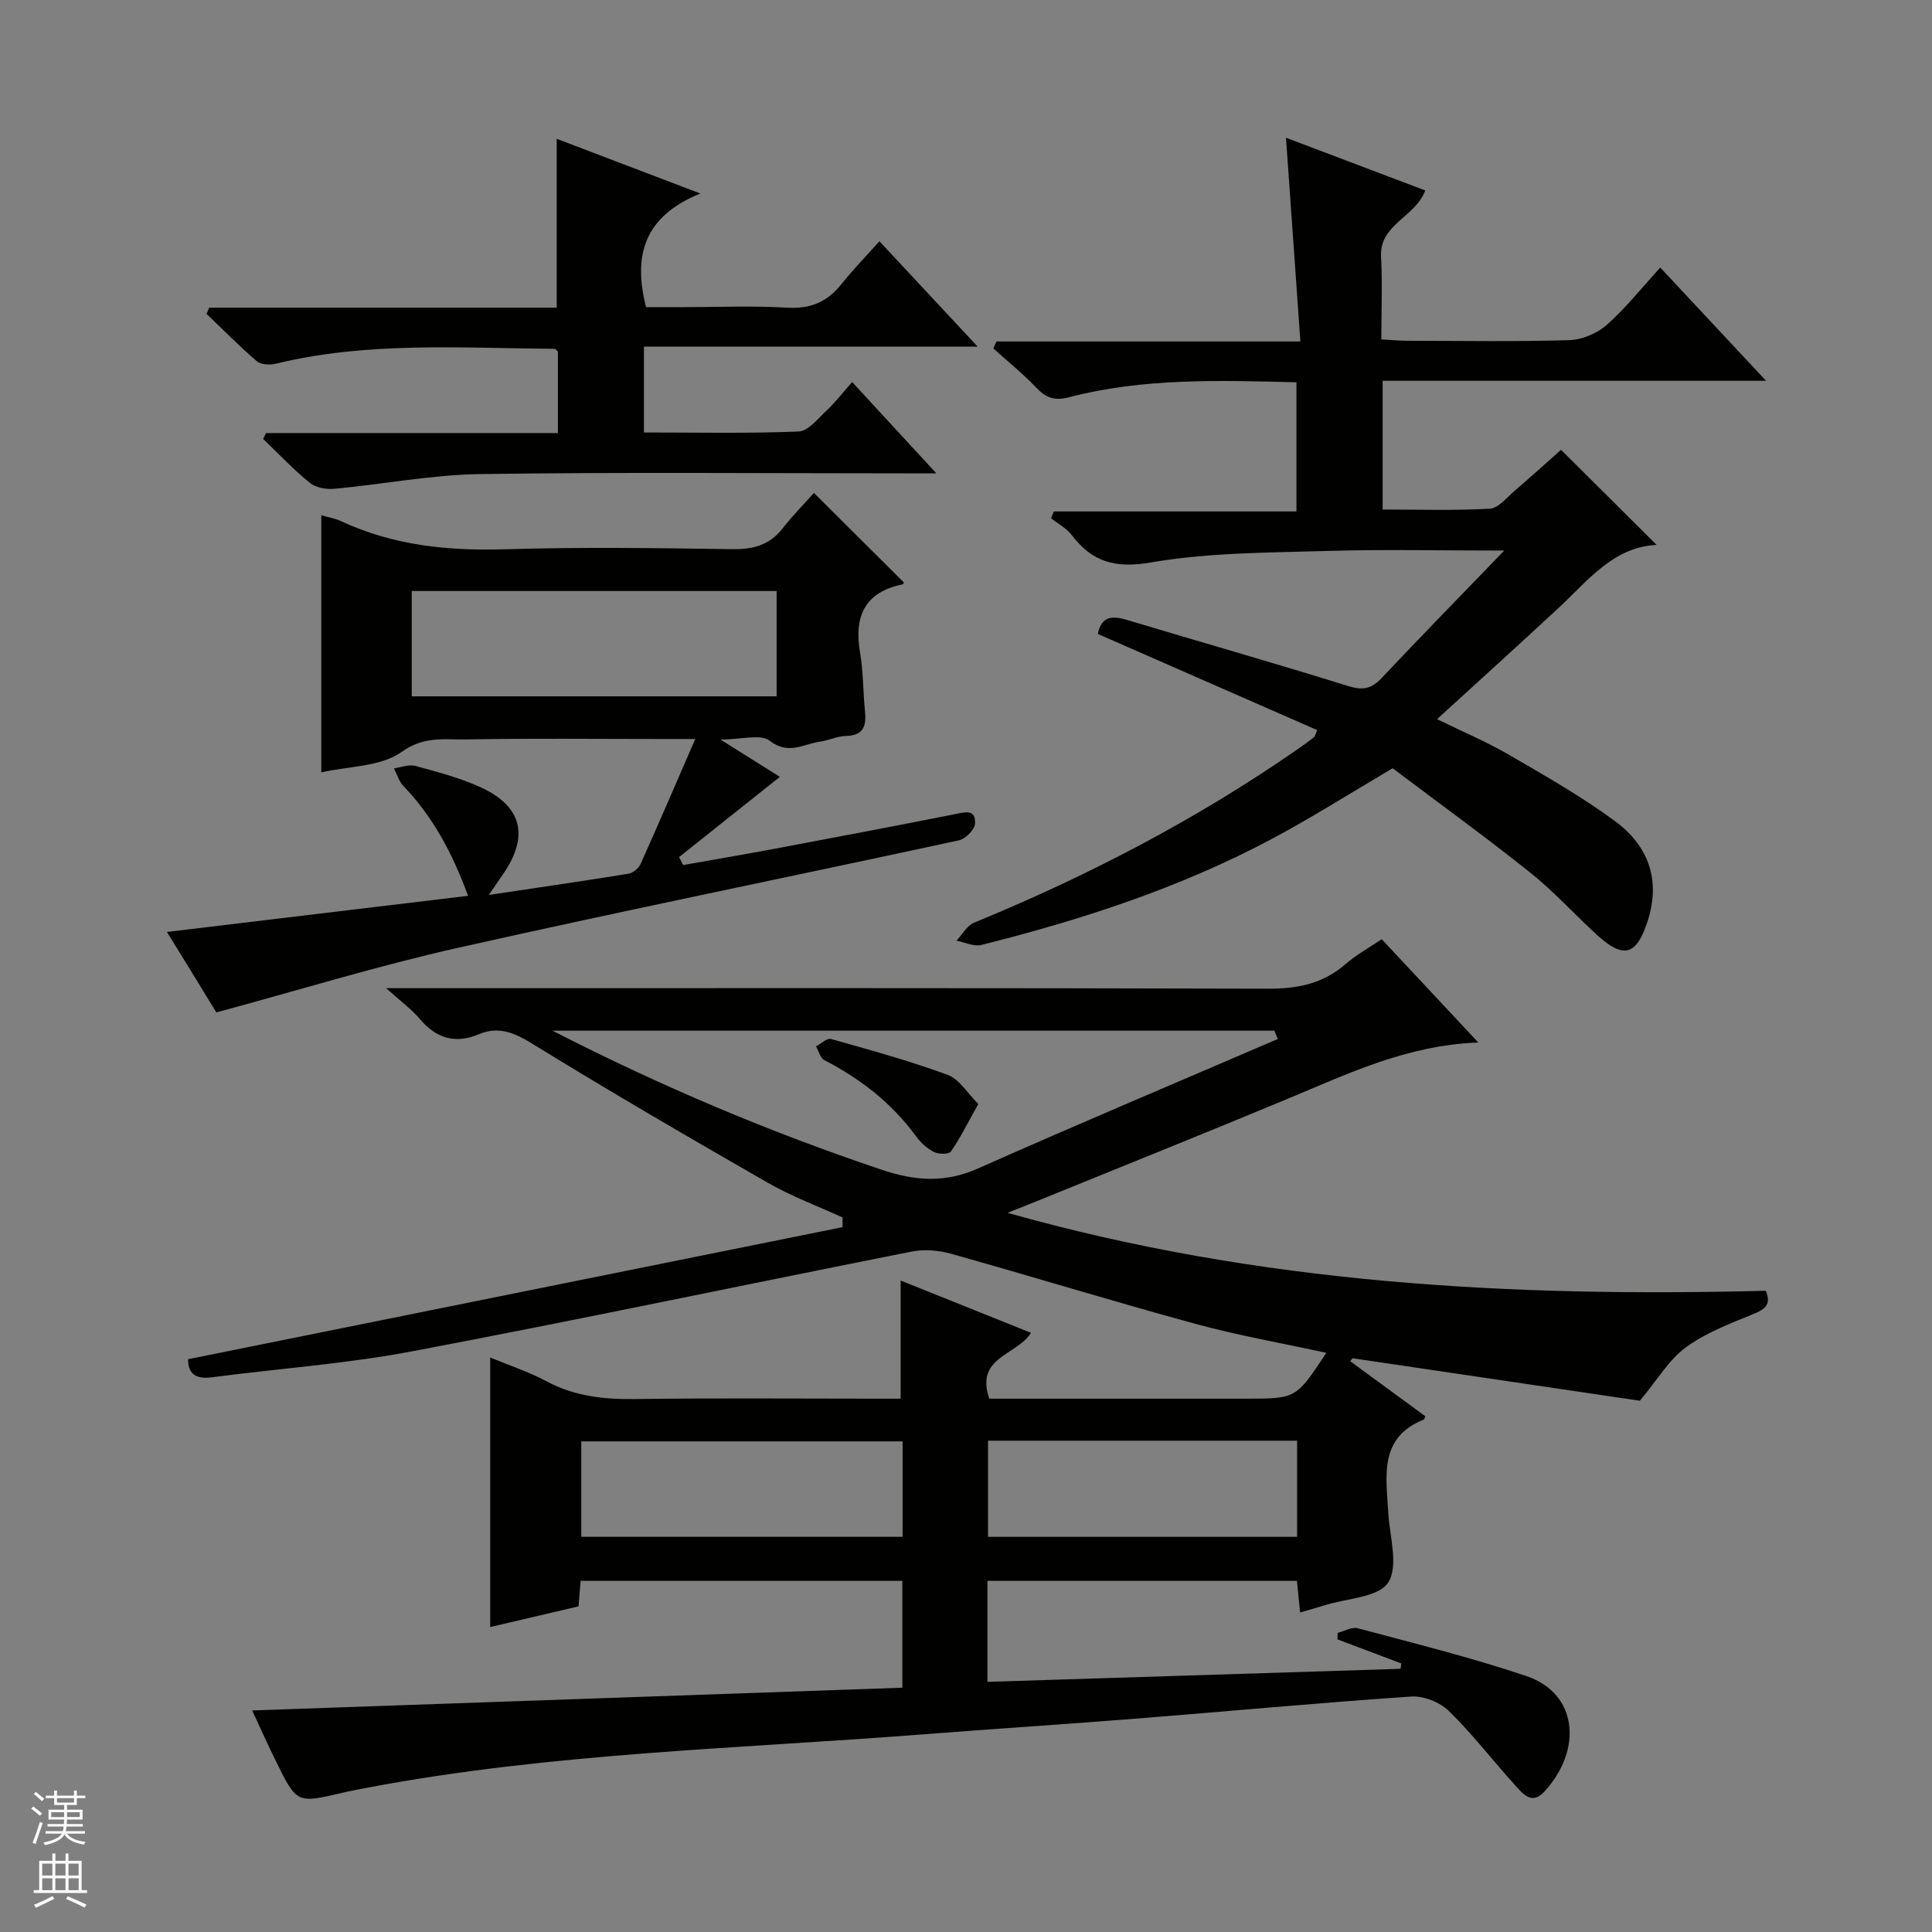
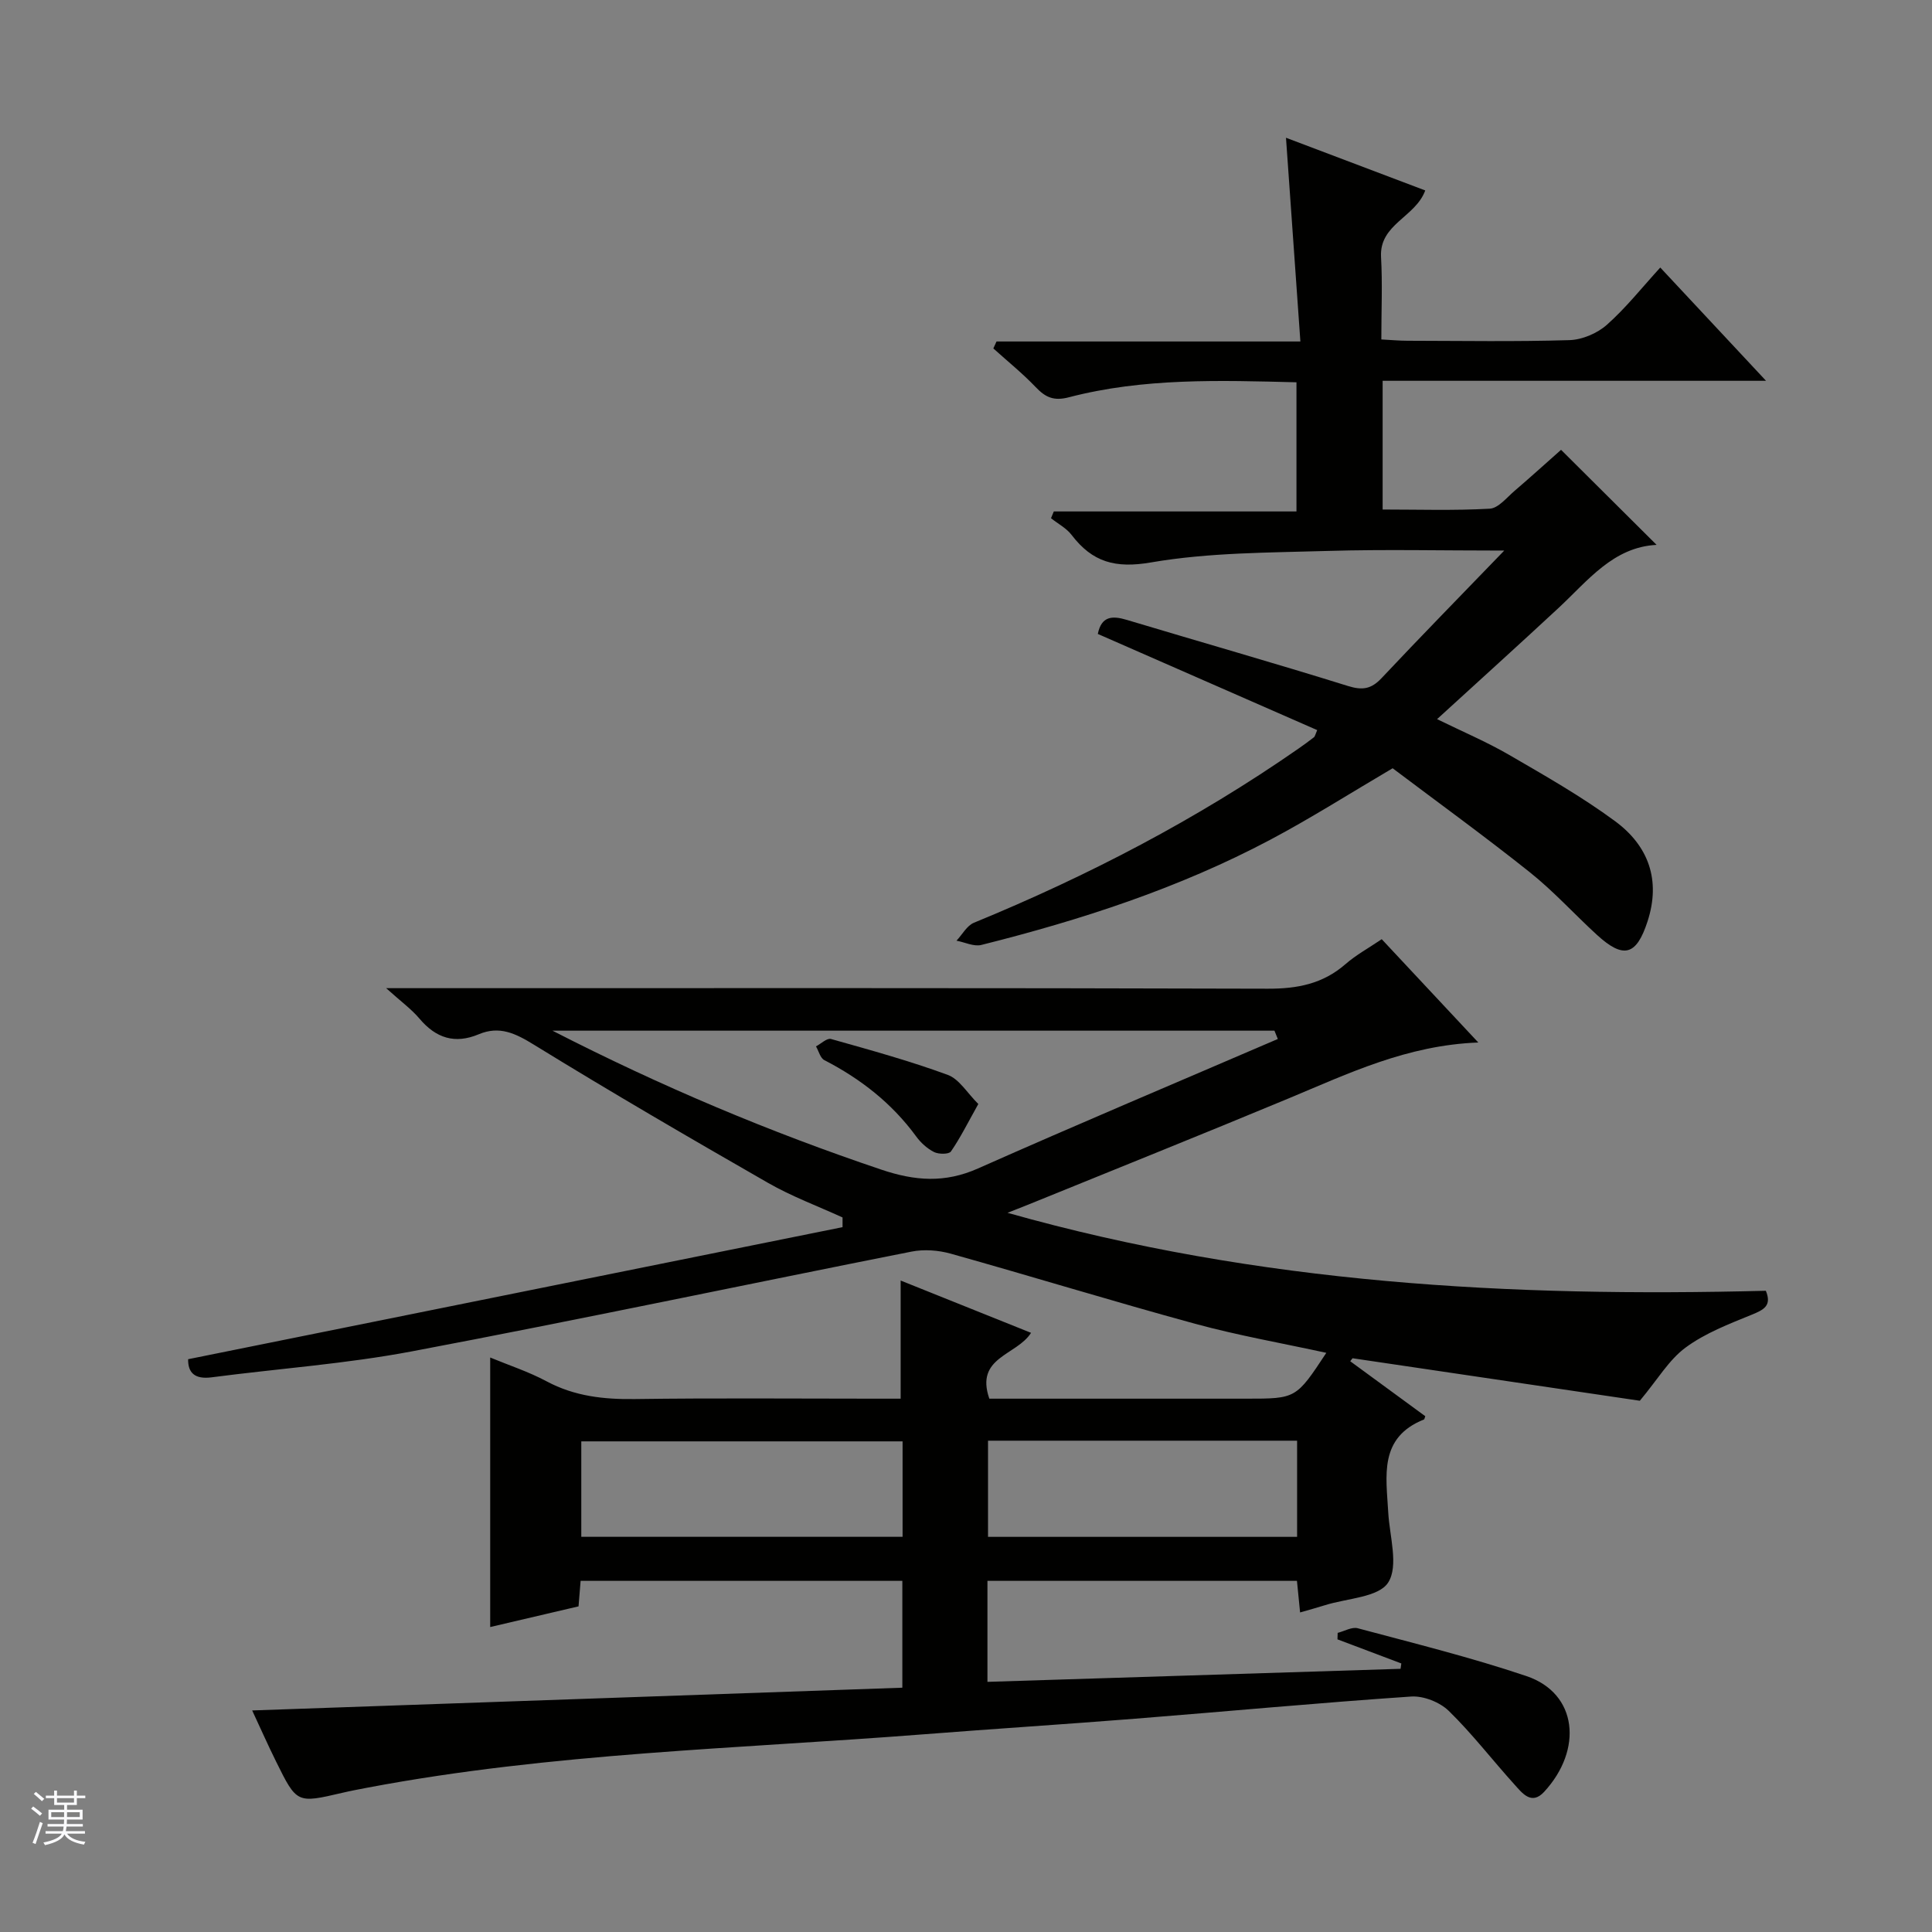
<svg xmlns="http://www.w3.org/2000/svg" enable-background="new 0 0 400 400" viewBox="0 0 400 400">
  <rect x="0" y="0" width="400" height="400" fill="#808080" stroke="none" />
  <g fill="#010100">
    <path d="m290.13 344.4c-4.41-1.66-8.82-3.33-13.22-4.99.01-.45.03-.89.04-1.34 1.39-.35 2.94-1.28 4.15-.96 11.69 3.13 23.47 6.04 34.92 9.9 10.63 3.58 11.73 15.25 3.68 23.97-2.63 2.85-4.54.26-6.15-1.52-4.57-5.05-8.73-10.49-13.59-15.23-1.85-1.81-5.23-3.15-7.79-2.98-19.07 1.29-38.11 3.08-57.17 4.59-14.59 1.16-29.19 2.09-43.78 3.23-38.42 3-77.04 3.85-115.05 11.03-1.8.34-3.59.68-5.37 1.1-9.33 2.17-9.35 2.19-13.64-6.49-1.67-3.37-3.19-6.81-4.95-10.58 45.28-1.58 89.9-3.14 134.61-4.71 0-7.92 0-14.87 0-22.12-22.25 0-44.31 0-66.61 0-.14 1.72-.27 3.32-.43 5.28-6.12 1.43-12.2 2.86-18.29 4.28 0-18.59 0-36.99 0-55.8 3.89 1.61 7.97 2.94 11.68 4.93 5.8 3.1 11.85 3.76 18.3 3.67 16.5-.23 33-.08 49.49-.08h5.51c0-8.36 0-16.25 0-24.46 8.9 3.57 17.9 7.18 27 10.83-3.01 4.72-11.64 4.99-8.64 13.63h5.24 48c10.27 0 10.27 0 16.53-9.49-9.16-2-18.26-3.59-27.14-6.01-16.94-4.62-33.74-9.79-50.65-14.53-2.55-.71-5.5-.93-8.08-.42-34.48 6.83-68.88 14.12-103.42 20.65-13.68 2.59-27.66 3.57-41.49 5.38-3.52.46-4.92-.97-4.87-3.75 45.27-9.13 90.38-18.24 135.49-27.34 0-.67 0-1.34 0-2.01-5.16-2.36-10.53-4.35-15.43-7.16-16.27-9.33-32.49-18.77-48.46-28.6-3.83-2.36-7.14-3.97-11.42-2.17-4.95 2.08-8.87.81-12.28-3.23-1.66-1.97-3.81-3.52-6.9-6.31h7.05c58.49 0 116.99-.07 175.48.11 6.13.02 11.39-1 16.07-5.07 2.21-1.93 4.85-3.37 7.52-5.18 6.66 7.12 13.06 13.97 20 21.39-14.77.55-26.9 6.42-39.29 11.58-17.92 7.46-35.95 14.68-53.93 22-.99.4-1.98.78-4.25 1.68 52.24 14.77 104.4 17.48 157 16.14 1.27 3.09-.41 3.93-2.91 4.95-4.73 1.93-9.66 3.82-13.71 6.81-3.45 2.54-5.78 6.6-9.47 11.01-18.92-2.8-39.2-5.8-59.48-8.8-.16.21-.32.41-.48.62 5.2 3.81 10.4 7.62 15.54 11.38-.15.39-.17.63-.26.67-9.4 3.75-7.83 11.69-7.41 19.24.28 4.95 2.19 11.07-.01 14.52-1.97 3.09-8.54 3.26-13.09 4.7-1.58.5-3.18.93-5.15 1.5-.22-2.2-.42-4.23-.65-6.54-21.35 0-42.58 0-64.08 0v20.91c28.6-.9 57.06-1.8 85.53-2.7.06-.37.11-.74.16-1.11zm-25.57-129.29c-.23-.57-.47-1.14-.7-1.72-49.44 0-98.87 0-149.48 0 22.71 11.64 45.03 21 68.06 28.76 7 2.36 13.17 2.82 20.04-.23 20.6-9.15 41.38-17.9 62.08-26.81zm-77.69 83.31c-22.15 0-44.3 0-66.52 0v19.76h66.52c0-6.72 0-13.03 0-19.76zm81.68-.14c-21.47 0-42.66 0-63.99 0v19.91h63.99c0-6.84 0-13.26 0-19.91z" />
    <path d="m272.71 151.16c-15.13-6.63-30.26-13.26-45.42-19.91.76-3.74 3.03-3.8 6-2.91 15.26 4.58 30.59 8.95 45.8 13.69 2.99.93 4.81.64 6.94-1.62 8.04-8.55 16.26-16.94 25.41-26.42-13.16 0-24.76-.27-36.35.07-12.28.37-24.73.31-36.76 2.38-7.45 1.29-12.17-.07-16.46-5.68-1.08-1.42-2.83-2.32-4.27-3.47.19-.47.39-.93.58-1.4h50.24c0-9.31 0-17.83 0-26.74-15.89-.4-31.66-.93-47.11 3.1-3.13.82-4.85.03-6.87-2.09-2.73-2.86-5.83-5.36-8.78-8.02.22-.48.44-.96.66-1.44h62.91c-1.01-14.32-1.97-27.83-2.98-42.18 9.75 3.69 19.21 7.27 28.83 10.91-2.04 5.58-9.53 6.95-9.15 13.79.31 5.47.06 10.98.06 17.06 1.96.1 3.7.27 5.45.27 11.17.02 22.34.21 33.49-.13 2.65-.08 5.75-1.4 7.75-3.17 3.95-3.5 7.28-7.72 11.06-11.86 7.58 8.12 14.35 15.37 21.9 23.45-27.08 0-53.09 0-79.38 0v26.65c7.36 0 14.78.24 22.17-.17 1.78-.1 3.51-2.29 5.13-3.68 3.4-2.91 6.71-5.92 9.64-8.51 6.62 6.59 13.05 12.98 19.78 19.68-8.99.46-14.2 7.39-20.3 13.06-8.17 7.59-16.44 15.06-25.15 23.02 5.23 2.57 10.25 4.69 14.92 7.4 7.46 4.33 15.01 8.62 21.94 13.73 6.86 5.06 9.52 12.13 6.71 20.76-2.29 7.03-4.94 7.85-10.51 2.74-4.66-4.27-8.93-9-13.86-12.93-9.36-7.46-19.06-14.49-28.4-21.53-8.76 5.15-16.88 10.32-25.35 14.81-18.9 10.02-39.12 16.59-59.8 21.77-1.54.39-3.42-.56-5.15-.88 1.2-1.27 2.15-3.12 3.62-3.72 23.62-9.7 46.15-21.42 67.13-36.01 1.09-.76 2.17-1.54 3.22-2.36.24-.15.29-.54.71-1.51z" />
-     <path d="m34.56 192.95c21.07-2.53 41.41-4.97 62.35-7.48-3.3-9-7.35-16.45-13.42-22.77-.91-.95-1.3-2.4-1.92-3.62 1.48-.2 3.08-.87 4.4-.51 4.62 1.27 9.34 2.48 13.66 4.48 8.5 3.94 9.9 10.1 4.58 17.85-.82 1.19-1.63 2.37-3.01 4.39 10.24-1.53 19.57-2.88 28.88-4.39.94-.15 2.12-1.1 2.52-1.97 3.73-8.29 7.31-16.64 11.35-25.93-3.22 0-5.29 0-7.37 0-13.33 0-26.66-.16-39.99.09-4.48.08-8.75-.77-13.42 2.58-4.33 3.1-10.99 2.95-16.65 4.24 0-17.76 0-35.32 0-53.23 1.39.41 2.84.63 4.11 1.23 10.81 5.04 22.17 6.17 33.99 5.81 15.65-.47 31.33-.26 46.98-.02 4.32.06 7.71-.82 10.43-4.3 2.13-2.73 4.59-5.21 6.49-7.34 6.61 6.58 12.61 12.55 18.64 18.55.02-.03-.14.34-.36.39-7.88 1.66-10 6.7-8.73 14.14.67 3.92.6 7.95 1 11.92.31 3.04-.1 5.23-3.92 5.31-1.79.04-3.54.92-5.34 1.17-3.43.47-6.56 2.86-10.46-.18-1.86-1.45-5.79-.25-10.19-.25 4.97 3.12 8.92 5.6 12.3 7.73-6.91 5.5-13.88 11.05-20.86 16.61.28.55.56 1.1.83 1.65 6.37-1.13 12.75-2.21 19.11-3.4 12.38-2.33 24.76-4.68 37.13-7.13 2.11-.42 4.41-1.14 4.19 1.99-.09 1.25-1.99 3.14-3.36 3.43-34.53 7.47-69.16 14.49-103.63 22.23-16.63 3.73-32.96 8.77-50.08 13.39-2.83-4.66-6.29-10.28-10.23-16.66zm126.23-70.59c-25.46 0-50.5 0-75.54 0v21.81h75.54c0-7.39 0-14.37 0-21.81z" />
-     <path d="m144.99 40.06c-11.56 4.72-13.98 12.67-11.24 23.53h7.68c7.17 0 14.35-.32 21.49.11 4.81.29 8.31-1.14 11.25-4.83 2.38-2.98 5.06-5.74 7.9-8.92 7.03 7.53 13.36 14.32 20.35 21.82-23.46 0-46.13 0-69.1 0v17.77c10.78 0 21.41.23 32.02-.2 1.99-.08 3.99-2.66 5.77-4.32 1.81-1.69 3.33-3.68 5.32-5.92 5.88 6.38 11.23 12.17 17.43 18.9-2.94 0-4.7 0-6.45 0-29.33 0-58.66-.27-87.98.15-10.07.15-20.1 2.11-30.17 3.05-1.68.16-3.87-.22-5.11-1.23-3.43-2.78-6.48-6.03-9.67-9.09.2-.41.41-.82.61-1.22h60.42c0-6.03 0-11.44 0-16.89-.22-.17-.46-.55-.71-.55-19.28-.14-38.62-1.55-57.65 3.07-1.24.3-3.11.25-3.96-.49-3.62-3.1-6.98-6.52-10.43-9.82.18-.43.37-.86.55-1.28h71.95c0-11.95 0-23.16 0-34.96 9.32 3.56 18.56 7.08 29.73 11.32z" />
    <path d="m202.55 228.57c-2.2 3.93-3.73 7.02-5.67 9.83-.41.6-2.53.6-3.49.12-1.43-.72-2.76-1.93-3.71-3.24-5.03-6.87-11.49-11.92-19.01-15.79-.84-.43-1.16-1.88-1.73-2.85 1.04-.54 2.27-1.76 3.1-1.53 8.12 2.28 16.27 4.53 24.18 7.43 2.39.88 4.03 3.76 6.33 6.03z" />
  </g>
  <path d="m6.45 374.46.42-.45c.65.47 1.27.95 1.85 1.44l-.45.49c-.66-.56-1.26-1.06-1.83-1.48m.93 7.33-.63-.26c.55-1.36 1.05-2.8 1.52-4.33.19.1.38.19.59.27-.46 1.29-.95 2.73-1.48 4.32m-.38-10.38.44-.42c.43.34 1.01.82 1.74 1.44l-.49.49c-.53-.51-1.09-1.01-1.69-1.51m2.5.35h1.72v-1.04h.59v1.04h3.52v-1.04h.59v1.04h1.75v.53h-1.75v1.42h-2.03v.97h3.22v2.03h-3.24c0 .35-.01.66-.03.93h3.32v.53h-3.37c-.03.27-.08.58-.15.94h3.96v.53h-3.71c.67.92 1.93 1.48 3.79 1.68-.13.24-.23.44-.29.59-2.13-.38-3.48-1.08-4.04-2.12-.43.97-1.77 1.72-4.03 2.23-.09-.19-.2-.37-.33-.55 2.1-.42 3.37-1.03 3.81-1.83h-3.36v-.53h3.58c.08-.29.13-.61.16-.94h-3.33v-.53h3.39c.02-.27.04-.58.04-.93h-3.23v-2.03h3.25v-.97h-2.07v-1.42h-1.73zm1.12 3.44v1h2.65c.01-.3.02-.44.01-.4v-.25-.35zm1.19-2h3.52v-.91h-3.52zm4.71 2h-2.63v.59c0 .15-.01.28-.01.4h2.64z" fill="#fafafc" />
-   <path d="m13.55 383.74h.63v1.52h2.72v6.07h1.13v.6h-11.05v-.6h1.13v-6.07h2.73v-1.52h.63v1.52h2.1v-1.52zm-2.68 8.83.38.56c-1.24.63-2.53 1.25-3.85 1.85-.1-.21-.21-.42-.34-.63 1.36-.55 2.63-1.15 3.81-1.78m-2.13-4.27h2.1v-2.45h-2.1zm0 3.04h2.1v-2.46h-2.1zm2.72-3.04h2.1v-2.45h-2.1zm0 3.04h2.1v-2.46h-2.1zm6.07 3.6c-1.41-.71-2.7-1.3-3.86-1.78l.35-.56c1.45.62 2.75 1.19 3.88 1.72zm-1.25-9.09h-2.1v2.45h2.1zm-2.09 5.49h2.1v-2.46h-2.1z" fill="#fafafc" />
</svg>